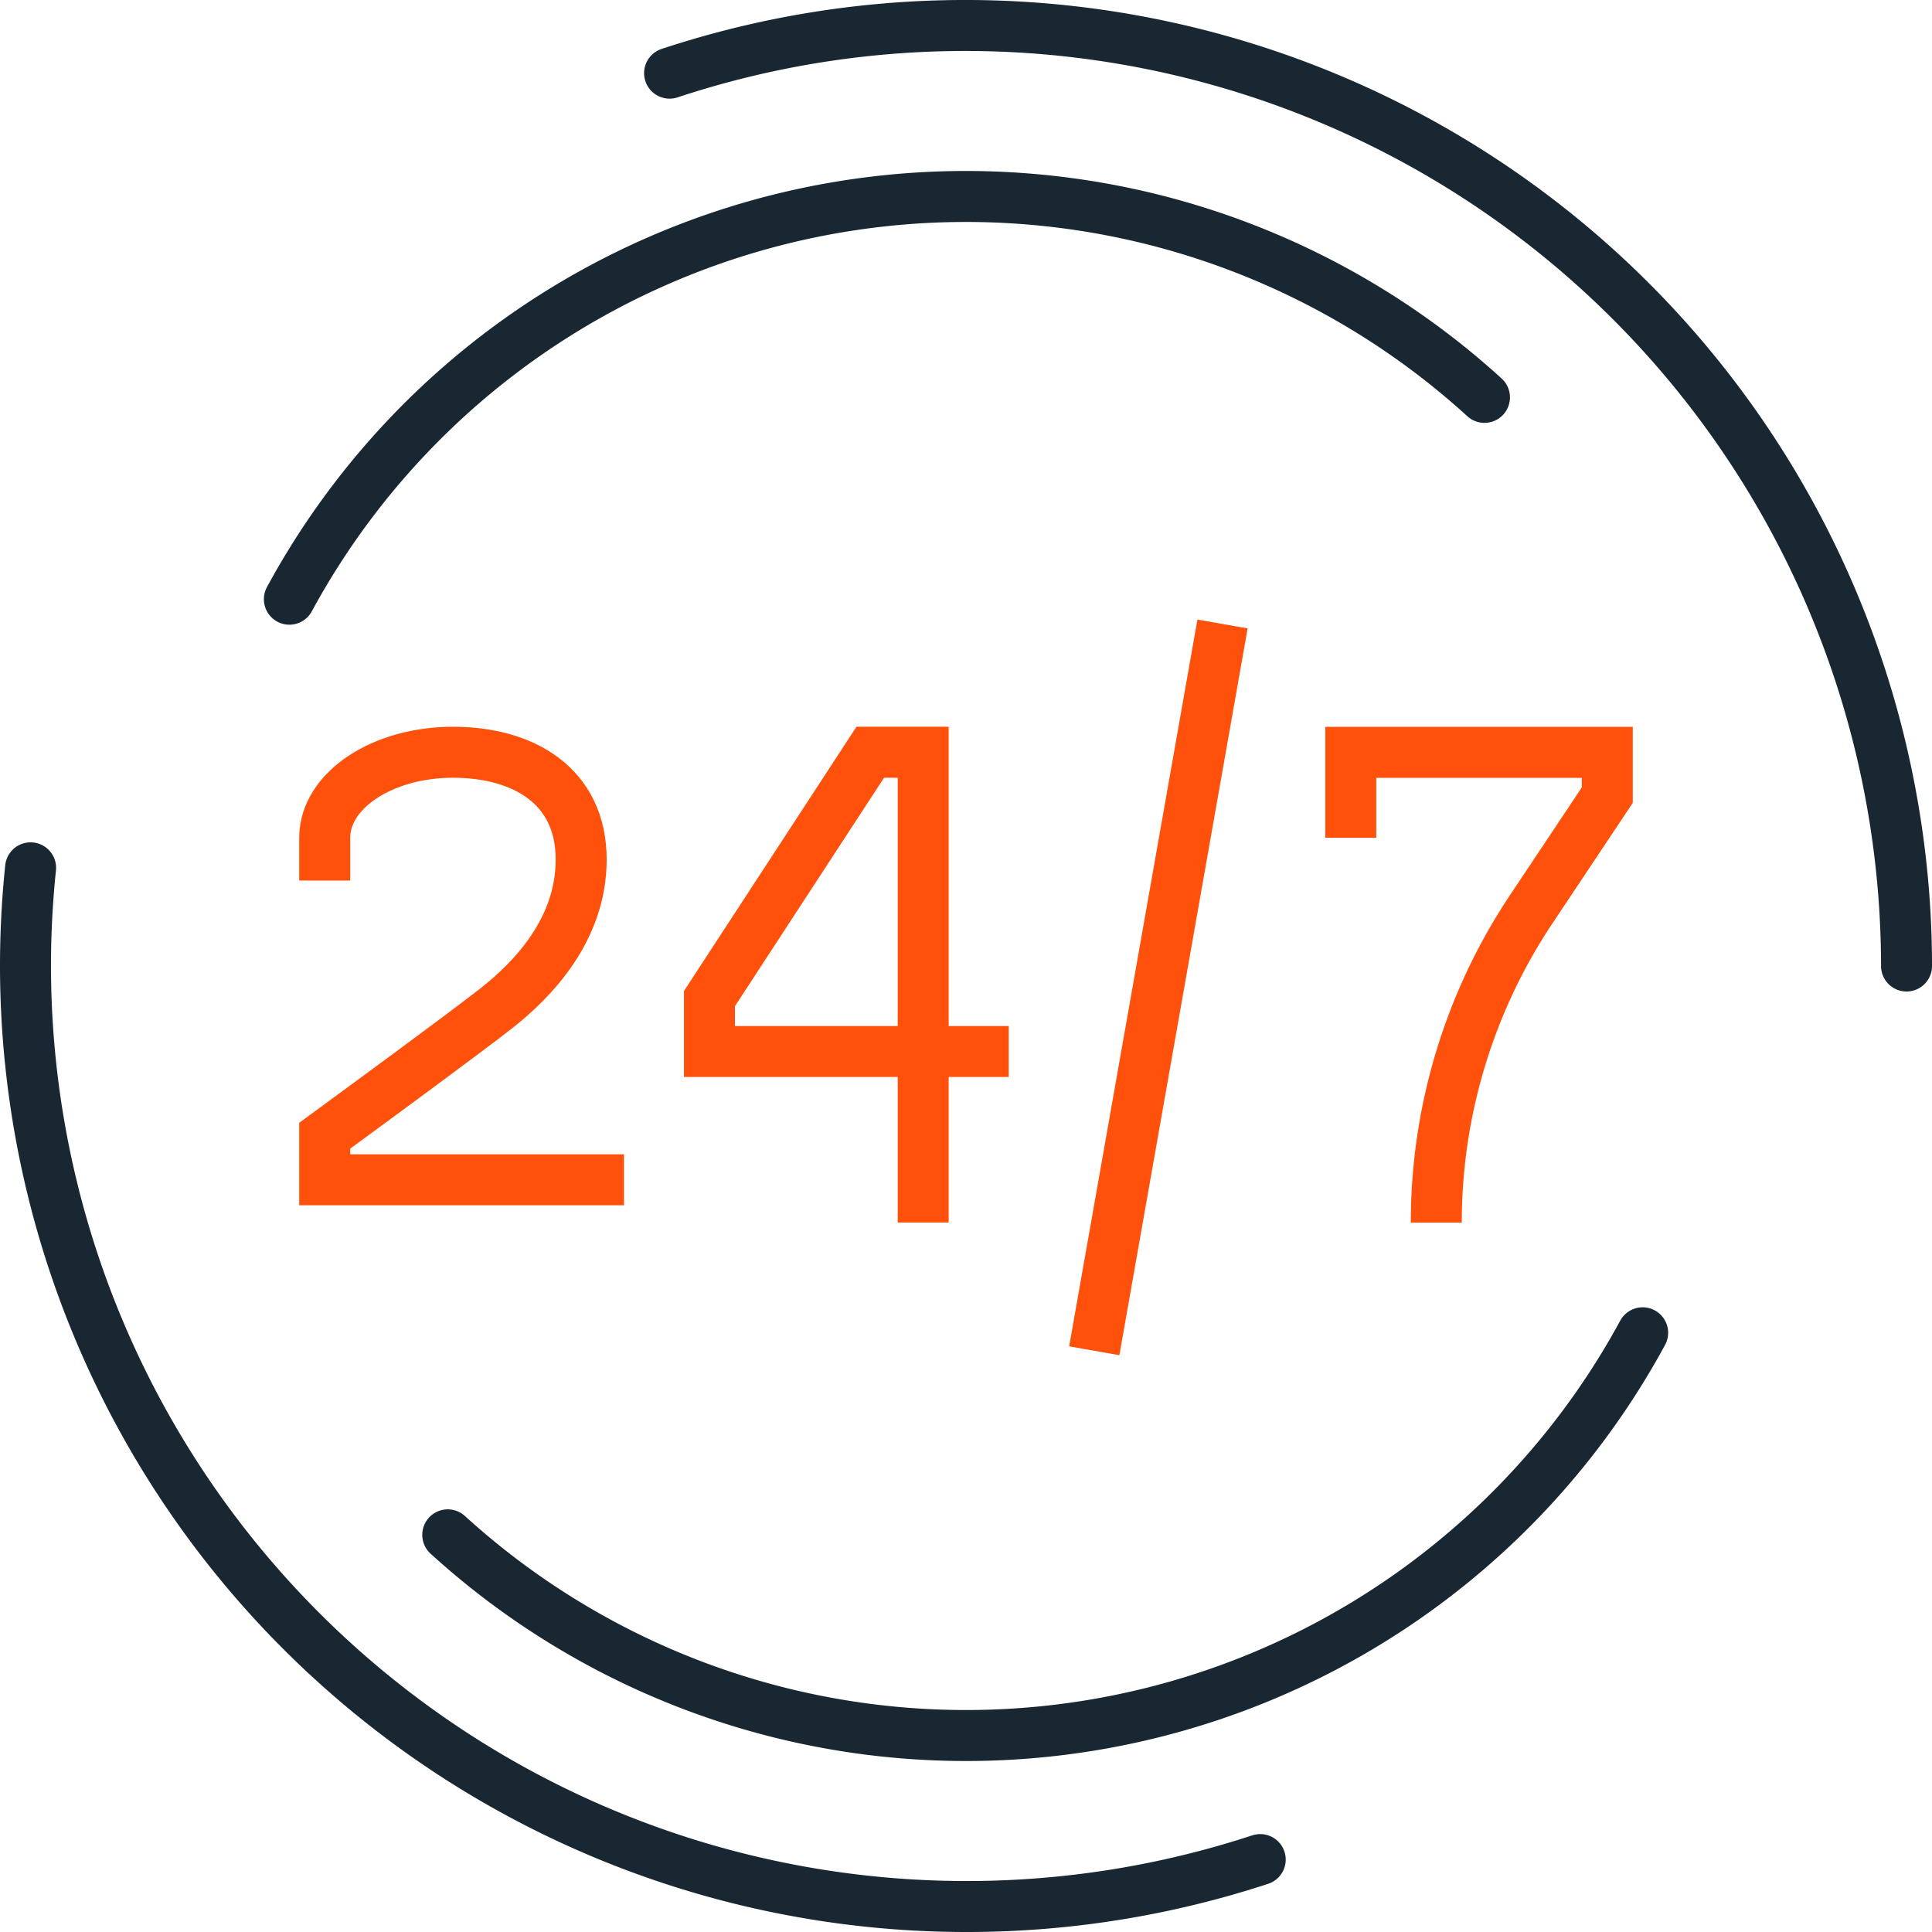
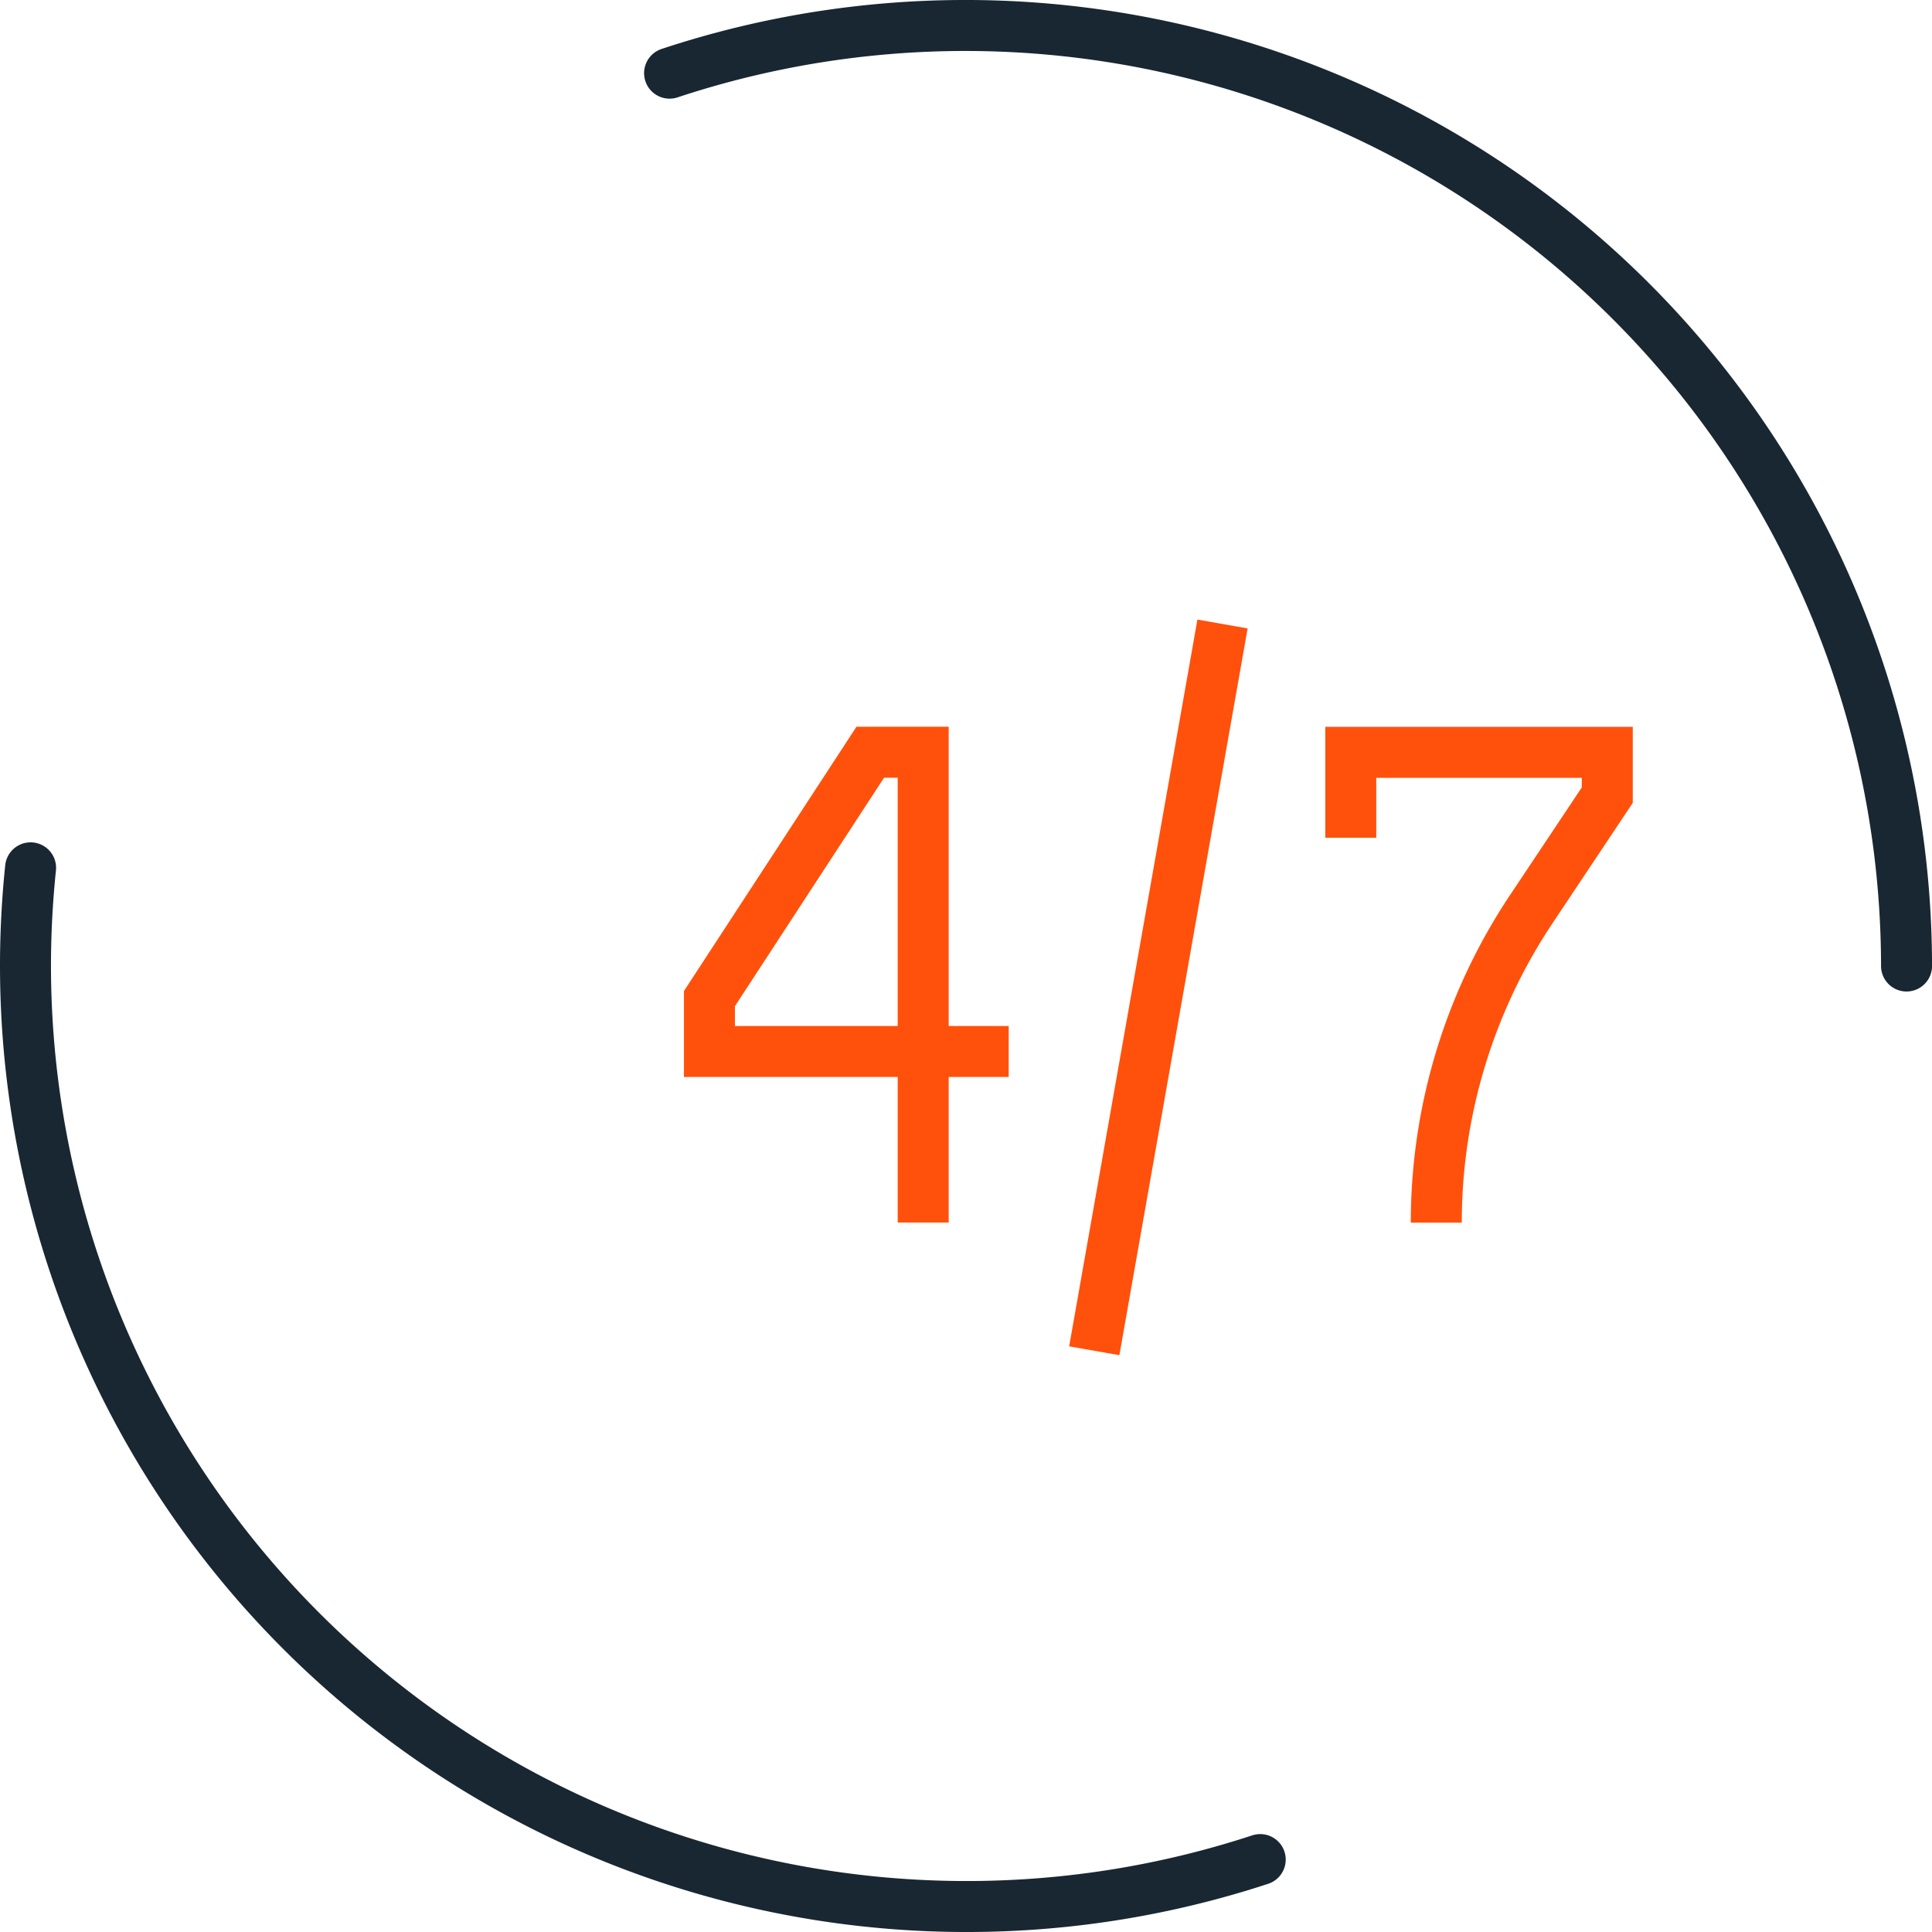
<svg xmlns="http://www.w3.org/2000/svg" width="75.79" height="75.79" viewBox="0 0 75.79 75.79">
  <g id="Group_1657" data-name="Group 1657" transform="translate(1 1)">
    <path id="Path_1488" data-name="Path 1488" d="M1521.4,634.535h-11.739v-2.075l6.308-9.664h2.077v18.448" transform="translate(-1482.83 -594.286)" fill="none" stroke="#ff510b" stroke-miterlimit="10" stroke-width="2" />
    <path id="Path_1489" data-name="Path 1489" d="M1535.332,626.151V622.8h10.063v1.678l-2.987,4.481a22.152,22.152,0,0,0-3.721,12.289h0" transform="translate(-1483.343 -594.286)" fill="none" stroke="#ff510b" stroke-miterlimit="10" stroke-width="2" />
-     <path id="Path_1490" data-name="Path 1490" d="M1506,639.567h-11.74v-1.728c1.755-1.286,5.4-3.959,6.708-4.98,1.461-1.141,3.353-3.11,3.353-5.854,0-2.881-2.252-4.209-5.03-4.209s-5.031,1.5-5.031,3.355v1.677" transform="translate(-1482.522 -594.286)" fill="none" stroke="#ff510b" stroke-miterlimit="10" stroke-width="2" />
    <line id="Line_173" data-name="Line 173" x1="5.031" y2="28.51" transform="translate(41.927 23.479)" fill="none" stroke="#ff510b" stroke-miterlimit="10" stroke-width="2" />
    <path id="Path_1491" data-name="Path 1491" d="M1530.72,666.328a36.922,36.922,0,0,1-48.437-35.054,37.315,37.315,0,0,1,.2-3.851" transform="translate(-1482.283 -594.379)" fill="none" stroke="#182732" stroke-linecap="round" stroke-linejoin="round" stroke-width="2" />
    <path id="Path_1492" data-name="Path 1492" d="M1508.065,595.575a36.922,36.922,0,0,1,48.524,35.025" transform="translate(-1482.798 -593.705)" fill="none" stroke="#182732" stroke-linecap="round" stroke-linejoin="round" stroke-width="2" />
-     <path id="Path_1493" data-name="Path 1493" d="M1492.846,616.348a30.193,30.193,0,0,1,46.882-7.918" transform="translate(-1482.494 -593.842)" fill="none" stroke="#182732" stroke-linecap="round" stroke-linejoin="round" stroke-width="2" />
-     <path id="Path_1494" data-name="Path 1494" d="M1546.06,646.035a30.194,30.194,0,0,1-46.874,7.926" transform="translate(-1482.621 -594.751)" fill="none" stroke="#182732" stroke-linecap="round" stroke-linejoin="round" stroke-width="2" />
  </g>
</svg>